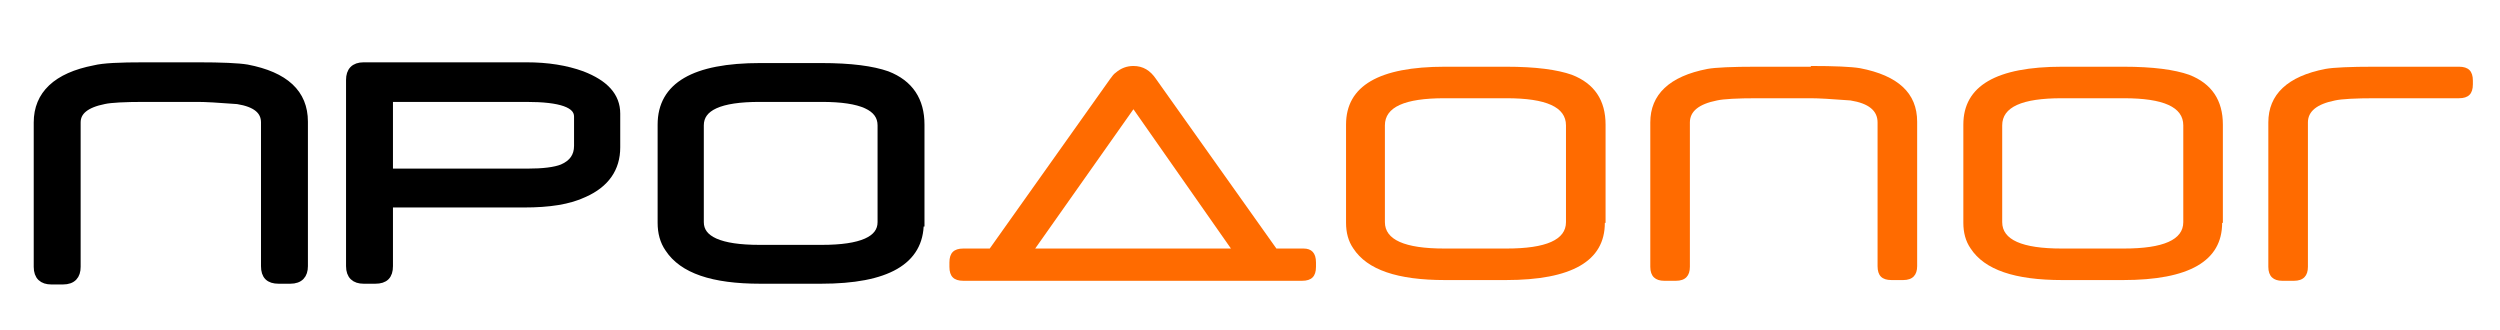
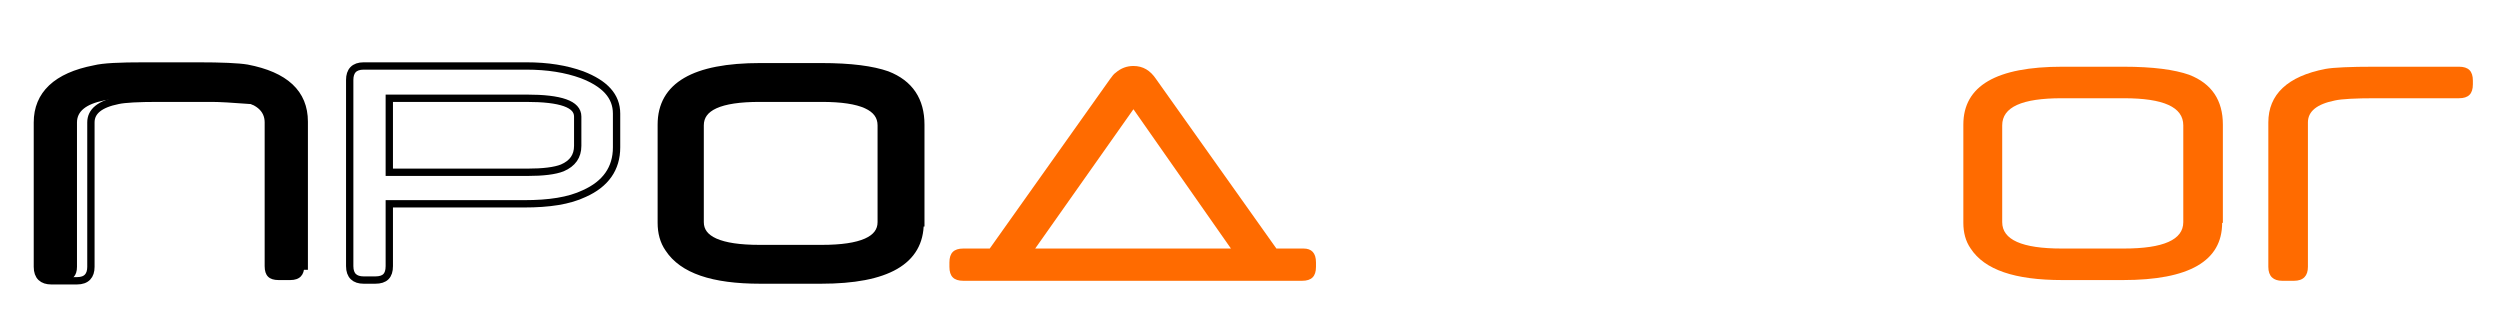
<svg xmlns="http://www.w3.org/2000/svg" id="Layer_1" x="0px" y="0px" viewBox="0 0 341 45" style="enable-background:new 0 0 341 45;" xml:space="preserve">
  <style type="text/css"> .st0{enable-background:new ;} .st1{fill:none;stroke:#000000;stroke-miterlimit:10;} .st2{fill:#FF6B00;} </style>
  <g class="st0">
    <path d="M27,9c3.2,0,5.5,0.1,6.7,0.3c5.2,1,7.8,3.4,7.8,7.3v19.7c0,1.2-0.6,1.9-1.9,1.9h-1.6c-1.3,0-1.9-0.6-1.9-1.9V16.7 c0-1.6-1.2-2.6-3.7-3c-2.6-0.2-4.4-0.3-5.4-0.3h-7.4c-2.6,0-4.5,0.1-5.4,0.3c-2.5,0.5-3.7,1.5-3.7,3v19.7c0,1.2-0.6,1.9-1.9,1.9H7 c-1.2,0-1.9-0.6-1.9-1.9V16.7c0-3.8,2.6-6.3,7.8-7.3C14.1,9.1,16.3,9,19.7,9H27z" />
-     <path d="M84.1,20.1c0,2.9-1.5,5-4.4,6.3c-2.1,1-4.8,1.4-8.2,1.4H53.1v8.5c0,1.3-0.6,1.9-1.9,1.9h-1.6c-1.2,0-1.9-0.6-1.9-1.9V10.9 c0-1.2,0.6-1.9,1.9-1.9h22.2c2.9,0,5.4,0.4,7.6,1.2c3.1,1.2,4.7,2.9,4.7,5.3V20.1z M78.8,19.9v-4c0-1.7-2.3-2.5-7-2.5H53.1v10.1 h18.8c2.2,0,3.8-0.2,4.8-0.6C78.1,22.3,78.8,21.3,78.8,19.9z" />
    <path d="M125.5,30.4c0,5.2-4.5,7.8-13.5,7.8h-8.3c-6.5,0-10.6-1.4-12.5-4.3c-0.7-1-1-2.2-1-3.5V17c0-5.3,4.5-7.9,13.5-7.9h8.3 c4.1,0,7,0.4,9,1.1c3.1,1.2,4.6,3.5,4.6,6.8V30.4z M120.2,30.3V17.1c0-2.5-2.7-3.7-8.1-3.7h-8.5c-5.4,0-8.1,1.2-8.1,3.7v13.2 c0,2.4,2.7,3.6,8.1,3.6h8.5C117.5,33.9,120.2,32.7,120.2,30.3z" />
  </g>
  <g class="st0">
-     <path class="st1" d="M27,9c3.2,0,5.5,0.1,6.7,0.3c5.2,1,7.8,3.4,7.8,7.3v19.7c0,1.2-0.6,1.9-1.9,1.9h-1.6c-1.3,0-1.9-0.6-1.9-1.9 V16.7c0-1.6-1.2-2.6-3.7-3c-2.6-0.2-4.4-0.3-5.4-0.3h-7.4c-2.6,0-4.5,0.1-5.4,0.3c-2.5,0.5-3.7,1.5-3.7,3v19.7 c0,1.2-0.6,1.9-1.9,1.9H7c-1.2,0-1.9-0.6-1.9-1.9V16.7c0-3.8,2.6-6.3,7.8-7.3C14.1,9.1,16.3,9,19.7,9H27z" />
+     <path class="st1" d="M27,9c3.2,0,5.5,0.1,6.7,0.3c5.2,1,7.8,3.4,7.8,7.3v19.7h-1.6c-1.3,0-1.9-0.6-1.9-1.9 V16.7c0-1.6-1.2-2.6-3.7-3c-2.6-0.2-4.4-0.3-5.4-0.3h-7.4c-2.6,0-4.5,0.1-5.4,0.3c-2.5,0.5-3.7,1.5-3.7,3v19.7 c0,1.2-0.6,1.9-1.9,1.9H7c-1.2,0-1.9-0.6-1.9-1.9V16.7c0-3.8,2.6-6.3,7.8-7.3C14.1,9.1,16.3,9,19.7,9H27z" />
    <path class="st1" d="M84.1,20.1c0,2.9-1.5,5-4.4,6.3c-2.1,1-4.8,1.4-8.2,1.4H53.1v8.5c0,1.3-0.6,1.9-1.9,1.9h-1.6 c-1.2,0-1.9-0.6-1.9-1.9V10.9c0-1.2,0.6-1.9,1.9-1.9h22.2c2.9,0,5.4,0.4,7.6,1.2c3.1,1.2,4.7,2.9,4.7,5.3V20.1z M78.8,19.9v-4 c0-1.7-2.3-2.5-7-2.5H53.1v10.1h18.8c2.2,0,3.8-0.2,4.8-0.6C78.1,22.3,78.8,21.3,78.8,19.9z" />
    <path class="st1" d="M125.5,30.4c0,5.2-4.5,7.8-13.5,7.8h-8.3c-6.5,0-10.6-1.4-12.5-4.3c-0.7-1-1-2.2-1-3.5V17 c0-5.3,4.5-7.9,13.5-7.9h8.3c4.1,0,7,0.4,9,1.1c3.1,1.2,4.6,3.5,4.6,6.8V30.4z M120.2,30.3V17.1c0-2.5-2.7-3.7-8.1-3.7h-8.5 c-5.4,0-8.1,1.2-8.1,3.7v13.2c0,2.4,2.7,3.6,8.1,3.6h8.5C117.5,33.9,120.2,32.7,120.2,30.3z" />
  </g>
  <g class="st0">
    <path class="st2" d="M174.1,33.9h3.7c1.1,0,1.7,0.6,1.7,1.9v0.6c0,1.3-0.6,1.9-1.9,1.9h-46.2c-1.3,0-1.9-0.6-1.9-1.9v-0.6 c0-1.3,0.6-1.9,1.9-1.9h3.6l16.4-23.1c0.3-0.4,0.5-0.7,0.8-0.9c0.7-0.6,1.5-0.9,2.4-0.9c1.3,0,2.3,0.6,3.1,1.8L174.1,33.9z M167.9,33.9l-13.3-19l-13.4,19H167.9z" />
-     <path class="st2" d="M218.9,30.4c0,5.2-4.5,7.8-13.5,7.8h-8.3c-6.5,0-10.6-1.4-12.5-4.3c-0.7-1-1-2.2-1-3.5V17 c0-5.3,4.5-7.9,13.5-7.9h8.3c4.1,0,7,0.4,9,1.1c3.1,1.2,4.6,3.5,4.6,6.8V30.4z M213.6,30.3V17.1c0-2.5-2.7-3.7-8.1-3.7H197 c-5.4,0-8.1,1.2-8.1,3.7v13.2c0,2.4,2.7,3.6,8.1,3.6h8.5C210.9,33.9,213.6,32.7,213.6,30.3z" />
-     <path class="st2" d="M247,9c3.2,0,5.5,0.1,6.7,0.3c5.2,1,7.8,3.4,7.8,7.3v19.7c0,1.2-0.6,1.9-1.9,1.9h-1.6c-1.3,0-1.9-0.6-1.9-1.9 V16.7c0-1.6-1.2-2.6-3.7-3c-2.6-0.2-4.4-0.3-5.4-0.3h-7.4c-2.6,0-4.5,0.1-5.4,0.3c-2.5,0.5-3.7,1.5-3.7,3v19.7 c0,1.2-0.6,1.9-1.9,1.9H227c-1.2,0-1.9-0.6-1.9-1.9V16.7c0-3.8,2.6-6.3,7.8-7.3c1.1-0.2,3.4-0.3,6.7-0.3H247z" />
    <path class="st2" d="M303.1,30.4c0,5.2-4.5,7.8-13.5,7.8h-8.3c-6.5,0-10.6-1.4-12.5-4.3c-0.7-1-1-2.2-1-3.5V17 c0-5.3,4.5-7.9,13.5-7.9h8.3c4.1,0,7,0.4,9,1.1c3.1,1.2,4.6,3.5,4.6,6.8V30.4z M297.8,30.3V17.1c0-2.5-2.7-3.7-8.1-3.7h-8.5 c-5.4,0-8.1,1.2-8.1,3.7v13.2c0,2.4,2.7,3.6,8.1,3.6h8.5C295.1,33.9,297.8,32.7,297.8,30.3z" />
    <path class="st2" d="M337.3,11.5c0,1.3-0.6,1.9-1.9,1.9h-11.5c-2.6,0-4.5,0.1-5.4,0.3c-2.5,0.5-3.7,1.5-3.7,3v19.7 c0,1.2-0.6,1.9-1.9,1.9h-1.6c-1.2,0-1.9-0.6-1.9-1.9V16.7c0-3.8,2.6-6.3,7.8-7.3c1.1-0.2,3.4-0.3,6.7-0.3h11.5 c1.3,0,1.9,0.6,1.9,1.9V11.5z" />
  </g>
</svg>